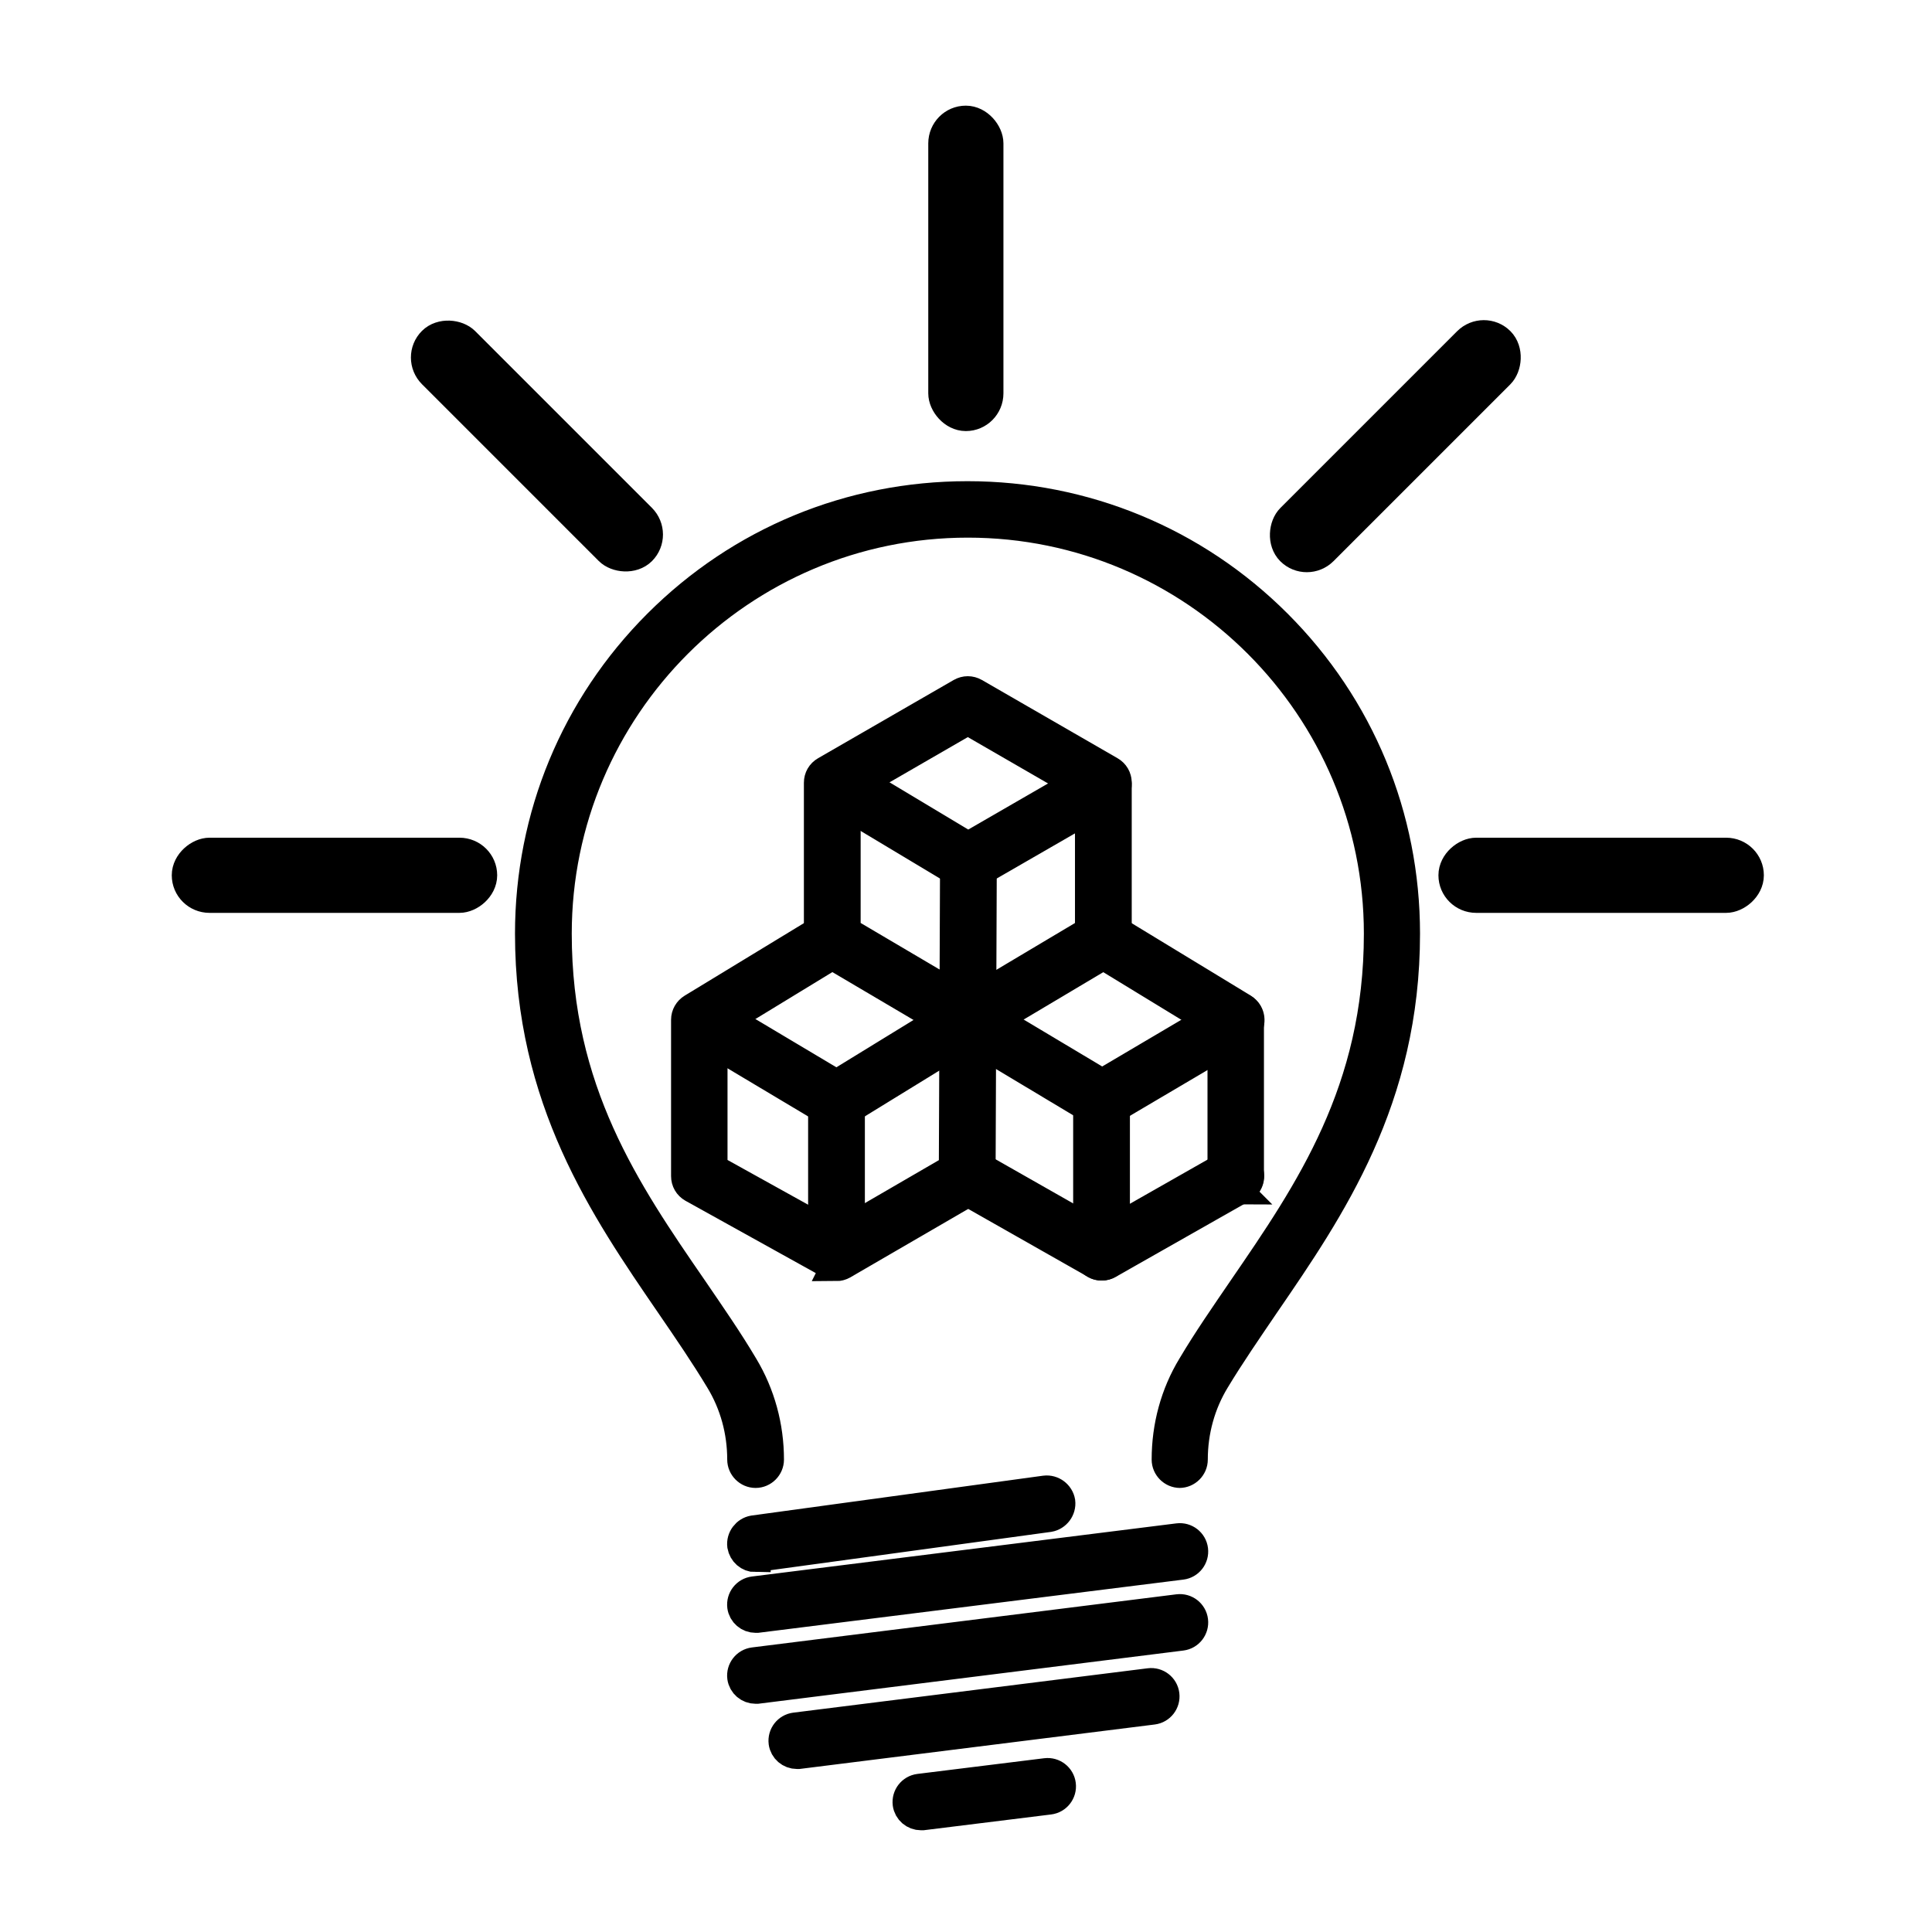
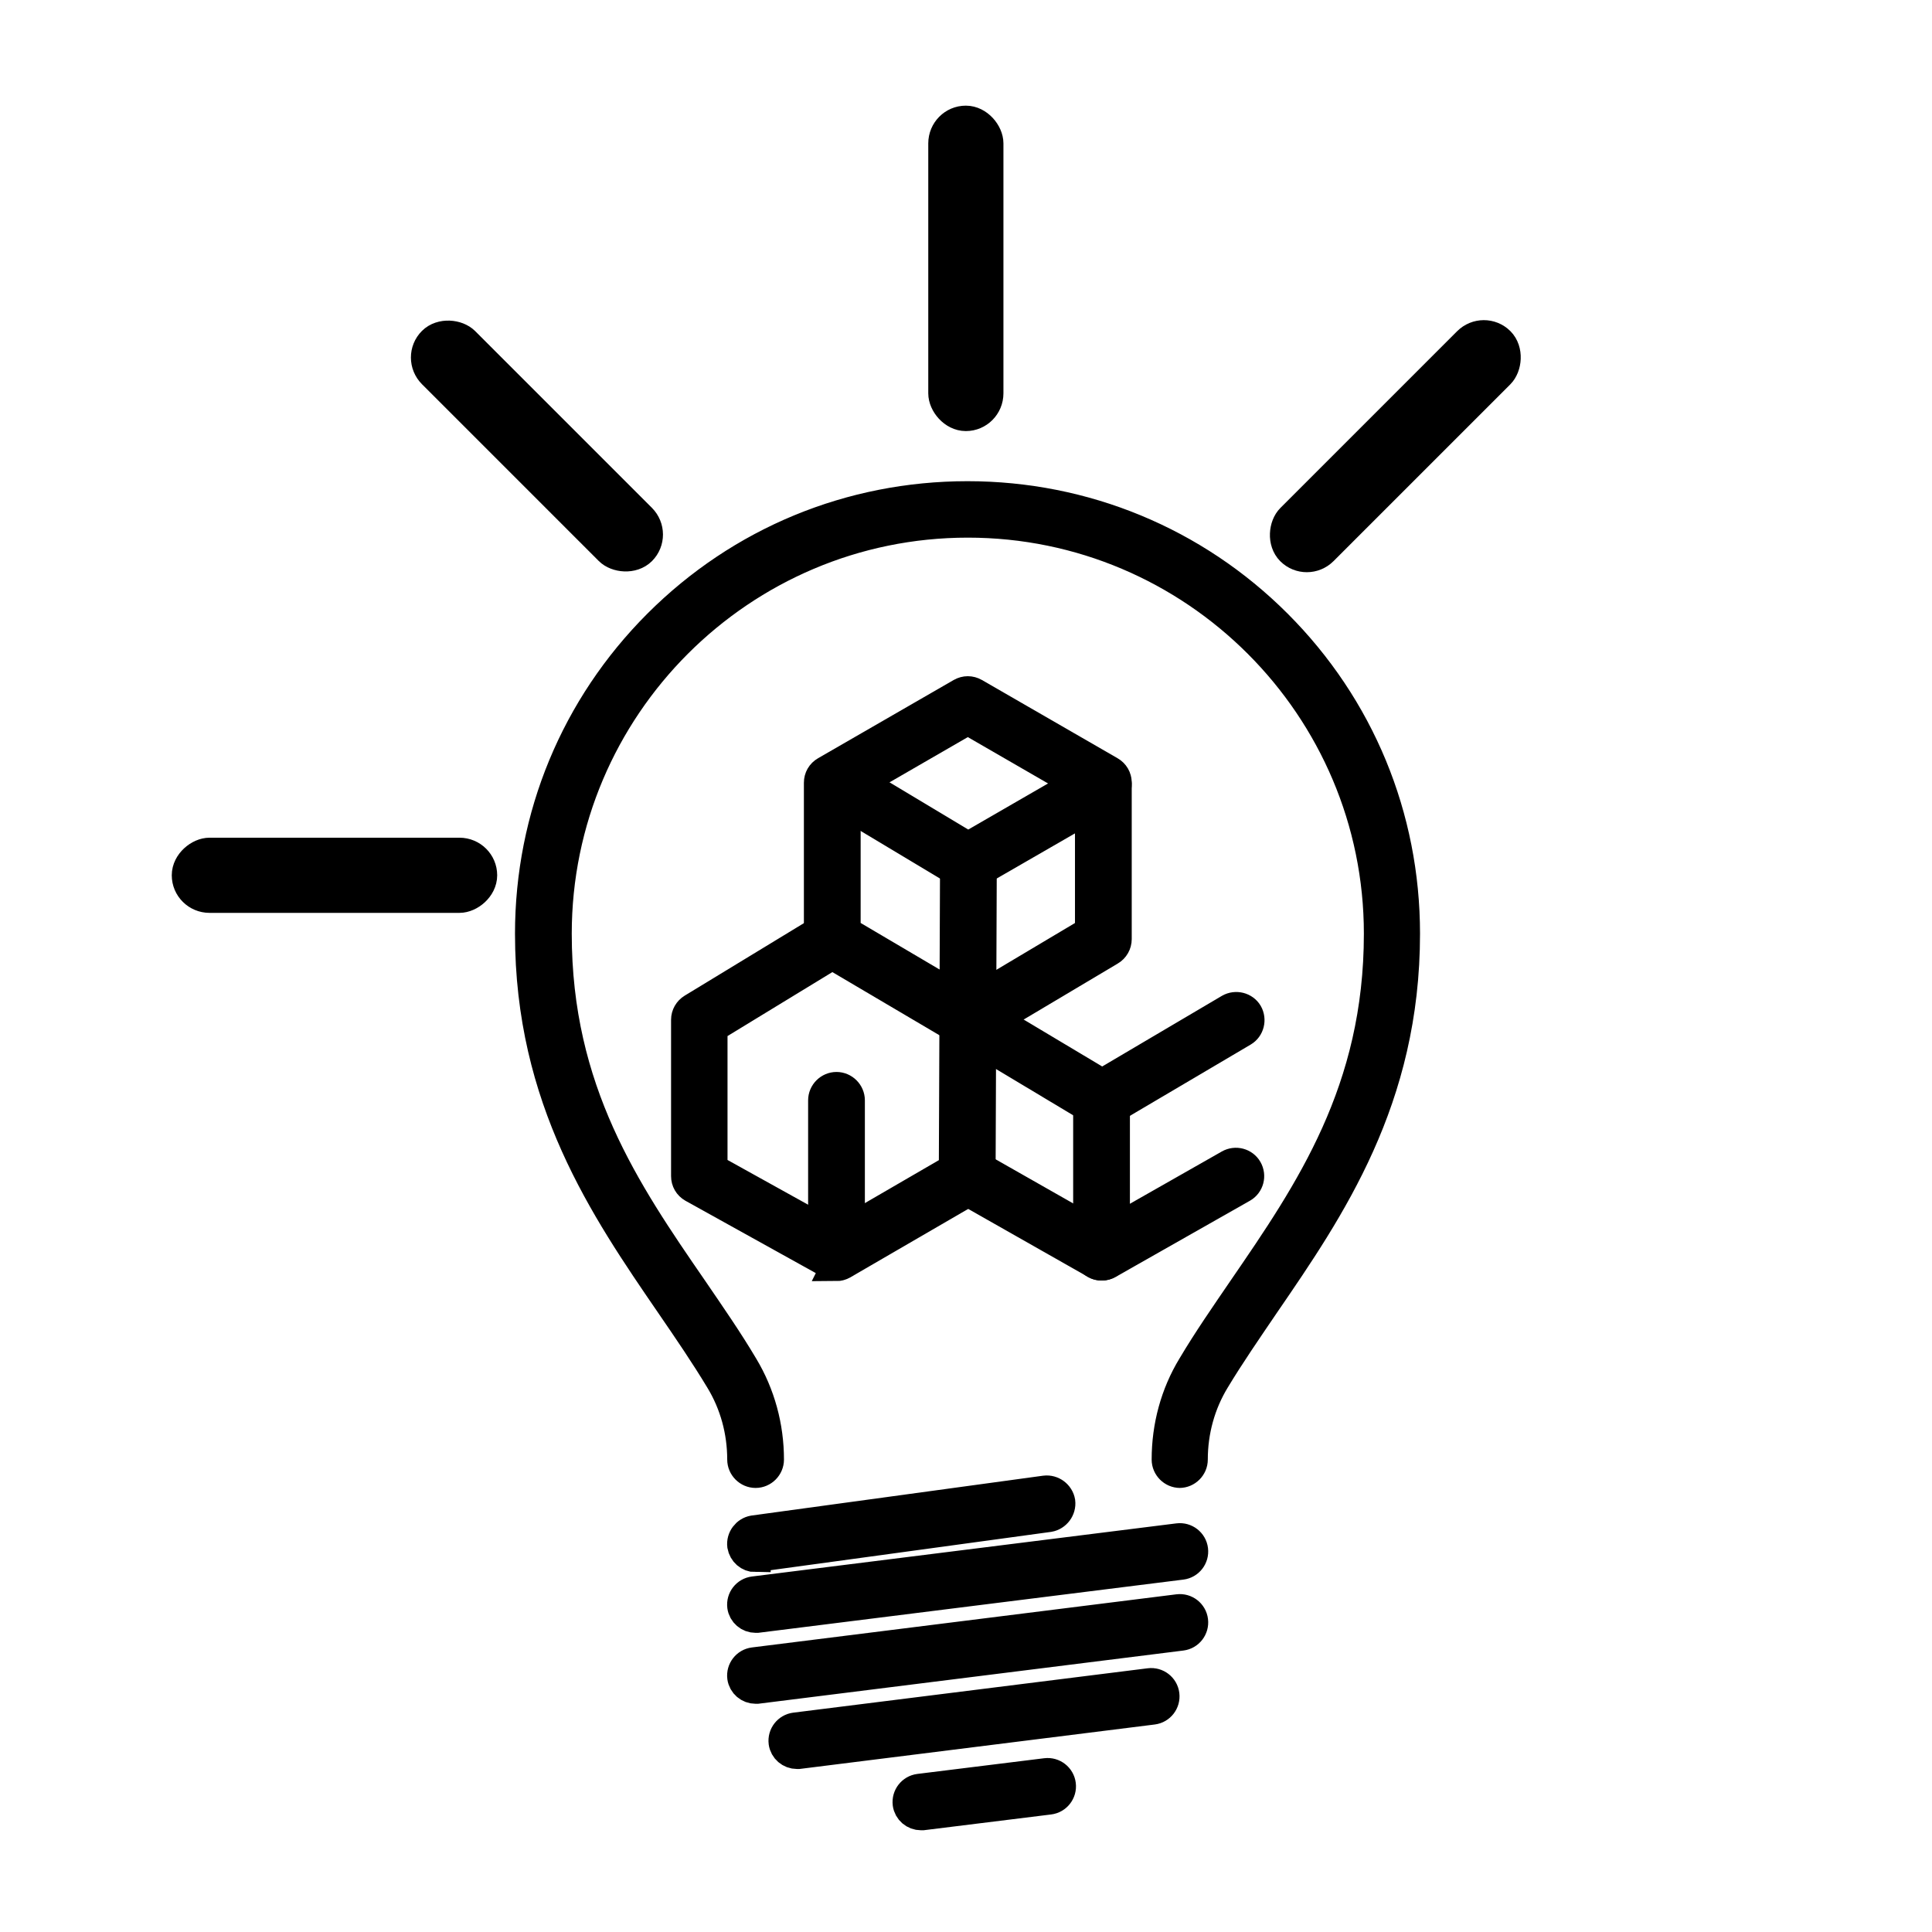
<svg xmlns="http://www.w3.org/2000/svg" id="_图层_1" data-name="图层 1" viewBox="0 0 64 64">
  <defs>
    <style>
      .cls-1 {
        stroke: #000;
        stroke-miterlimit: 10;
      }
    </style>
  </defs>
  <g>
    <path class="cls-1" d="M39.09,48.79c-.24,0-.44-.2-.44-.44,0-1.1,.29-2.17,.85-3.09,.51-.86,1.08-1.68,1.68-2.56,2.21-3.22,4.5-6.56,4.5-11.77,0-7.51-6.11-13.62-13.62-13.62s-13.62,6.11-13.62,13.62c0,5.21,2.28,8.55,4.5,11.77,.6,.88,1.17,1.7,1.68,2.56,.56,.93,.85,2,.85,3.09,0,.24-.2,.44-.44,.44s-.44-.2-.44-.44c0-.94-.25-1.85-.73-2.64-.5-.83-1.06-1.65-1.65-2.51-2.18-3.18-4.65-6.78-4.65-12.27,0-3.88,1.51-7.52,4.24-10.25,2.74-2.74,6.38-4.24,10.25-4.24s7.52,1.51,10.25,4.24c2.74,2.74,4.24,6.38,4.24,10.25,0,5.49-2.47,9.09-4.65,12.27-.59,.87-1.15,1.68-1.65,2.51-.48,.79-.73,1.7-.73,2.64,0,.24-.2,.44-.44,.44h0Zm-14.06,2.79c-.22,0-.4-.16-.44-.38-.03-.24,.14-.46,.37-.5l9.66-1.32c.24-.03,.46,.14,.5,.37,.03,.24-.14,.46-.37,.5l-9.66,1.32s-.04,0-.06,0h0Zm0,2.01c-.22,0-.41-.16-.44-.38-.03-.24,.14-.46,.38-.49l14.06-1.76c.24-.03,.46,.14,.49,.38,.03,.24-.14,.46-.38,.49l-14.06,1.76h-.06Zm0,2.35c-.22,0-.41-.16-.44-.38-.03-.24,.14-.46,.38-.49l14.06-1.76c.24-.03,.46,.14,.49,.38,.03,.24-.14,.46-.38,.49l-14.06,1.76h-.06Zm1.37,2.16c-.22,0-.41-.16-.44-.38-.03-.24,.14-.46,.38-.49l11.74-1.47c.24-.03,.46,.14,.49,.38,.03,.24-.14,.46-.38,.49l-11.74,1.47s-.04,0-.06,0h0Zm4.11,2.03c-.22,0-.41-.16-.44-.38-.03-.24,.14-.46,.38-.49l4.2-.52c.24-.03,.46,.14,.49,.38,.03,.24-.14,.46-.38,.49l-4.2,.52h-.06Zm0-1.25" />
    <path class="cls-1" d="M32.08,34.21c-.07,0-.15-.02-.22-.06l-4.51-2.66c-.14-.08-.22-.22-.22-.38v-5.18c0-.16,.08-.3,.22-.38l4.49-2.59c.14-.08,.3-.08,.44,0l4.49,2.59c.14,.08,.22,.22,.22,.38v5.18c0,.15-.08,.3-.22,.38l-4.47,2.66c-.07,.04-.15,.06-.22,.06h0Zm-4.07-3.35l4.07,2.4,4.03-2.4v-4.68l-4.05-2.34-4.05,2.34v4.68Zm0,0" />
    <path class="cls-1" d="M27.71,41.92c-.08,0-.15-.02-.22-.06l-4.54-2.52c-.14-.08-.22-.22-.22-.38v-5.18c0-.15,.08-.29,.21-.37l4.39-2.67c.21-.13,.48-.06,.6,.15,.13,.21,.06,.48-.15,.6l-4.18,2.55v4.68l4.09,2.27,3.91-2.27,.02-4.93c0-.24,.2-.44,.44-.44s.44,.2,.44,.44l-.02,5.19c0,.15-.08,.3-.22,.38l-4.34,2.52c-.07,.04-.15,.06-.22,.06h0Zm0,0" />
    <path class="cls-1" d="M32.06,34.24s0,0,0,0c-.24,0-.44-.2-.44-.44l.02-5.19c0-.24,.2-.44,.44-.44s.44,.2,.44,.44l-.02,5.19c0,.25-.2,.44-.44,.44h0Zm4.44,7.68c-.08,0-.15-.02-.22-.06l-4.44-2.52c-.21-.12-.29-.39-.16-.6,.12-.21,.39-.29,.6-.16l4.22,2.4,4.22-2.4c.21-.12,.48-.05,.6,.16,.12,.21,.05,.48-.16,.6l-4.44,2.52c-.07,.04-.14,.06-.22,.06h0Zm0,0" />
    <path class="cls-1" d="M36.5,36.86c-.08,0-.15-.02-.22-.06l-4.42-2.65c-.21-.13-.28-.39-.15-.6,.13-.21,.39-.28,.6-.15l4.2,2.51,4.22-2.49c.21-.12,.48-.05,.6,.15,.12,.21,.05,.48-.15,.6l-4.44,2.62c-.08,.04-.15,.06-.23,.06h0Zm-4.44-7.86c-.08,0-.15-.02-.22-.06l-4.37-2.62c-.21-.13-.28-.39-.15-.6,.13-.21,.39-.28,.6-.15l4.15,2.49,4.26-2.46c.21-.12,.48-.05,.6,.16,.12,.21,.05,.48-.16,.6l-4.49,2.59c-.08,.04-.15,.06-.22,.06h0Zm0,0" />
-     <path class="cls-1" d="M27.71,36.89c-.08,0-.15-.02-.22-.06l-4.44-2.65c-.21-.13-.28-.39-.15-.6,.13-.21,.39-.28,.6-.15l4.21,2.51,4.14-2.54c.21-.13,.48-.06,.6,.15,.13,.21,.06,.48-.15,.6l-4.36,2.68c-.07,.04-.15,.07-.23,.07h0Zm13.23,2.51c-.24,0-.44-.2-.44-.44v-4.93l-4.18-2.55c-.21-.13-.27-.4-.15-.6,.13-.21,.4-.27,.6-.15l4.39,2.67c.13,.08,.21,.22,.21,.37v5.18c0,.24-.2,.44-.44,.44h0Zm0,0" />
    <path class="cls-1" d="M27.71,41.92c-.24,0-.44-.2-.44-.44v-5.03c0-.24,.2-.44,.44-.44s.44,.2,.44,.44v5.03c0,.24-.2,.44-.44,.44h0Zm8.78,0c-.24,0-.44-.2-.44-.44v-5.06c0-.24,.2-.44,.44-.44s.44,.2,.44,.44v5.06c0,.24-.2,.44-.44,.44h0Zm0,0" />
  </g>
  <rect class="cls-1" x="31.25" y="4" width="1.49" height="9.78" rx=".75" ry=".75" />
  <rect class="cls-1" x="17.04" y="9.89" width="1.49" height="9.78" rx=".75" ry=".75" transform="translate(-5.24 16.9) rotate(-45)" />
  <rect class="cls-1" x="10.34" y="24.11" width="1.49" height="9.78" rx=".75" ry=".75" transform="translate(-17.92 40.08) rotate(-90)" />
  <rect class="cls-1" x="45.47" y="9.89" width="1.49" height="9.78" rx=".75" ry=".75" transform="translate(68.45 57.91) rotate(-135)" />
-   <rect class="cls-1" x="52.29" y="24.11" width="1.49" height="9.78" rx=".75" ry=".75" transform="translate(24.04 82.03) rotate(-90)" />
</svg>